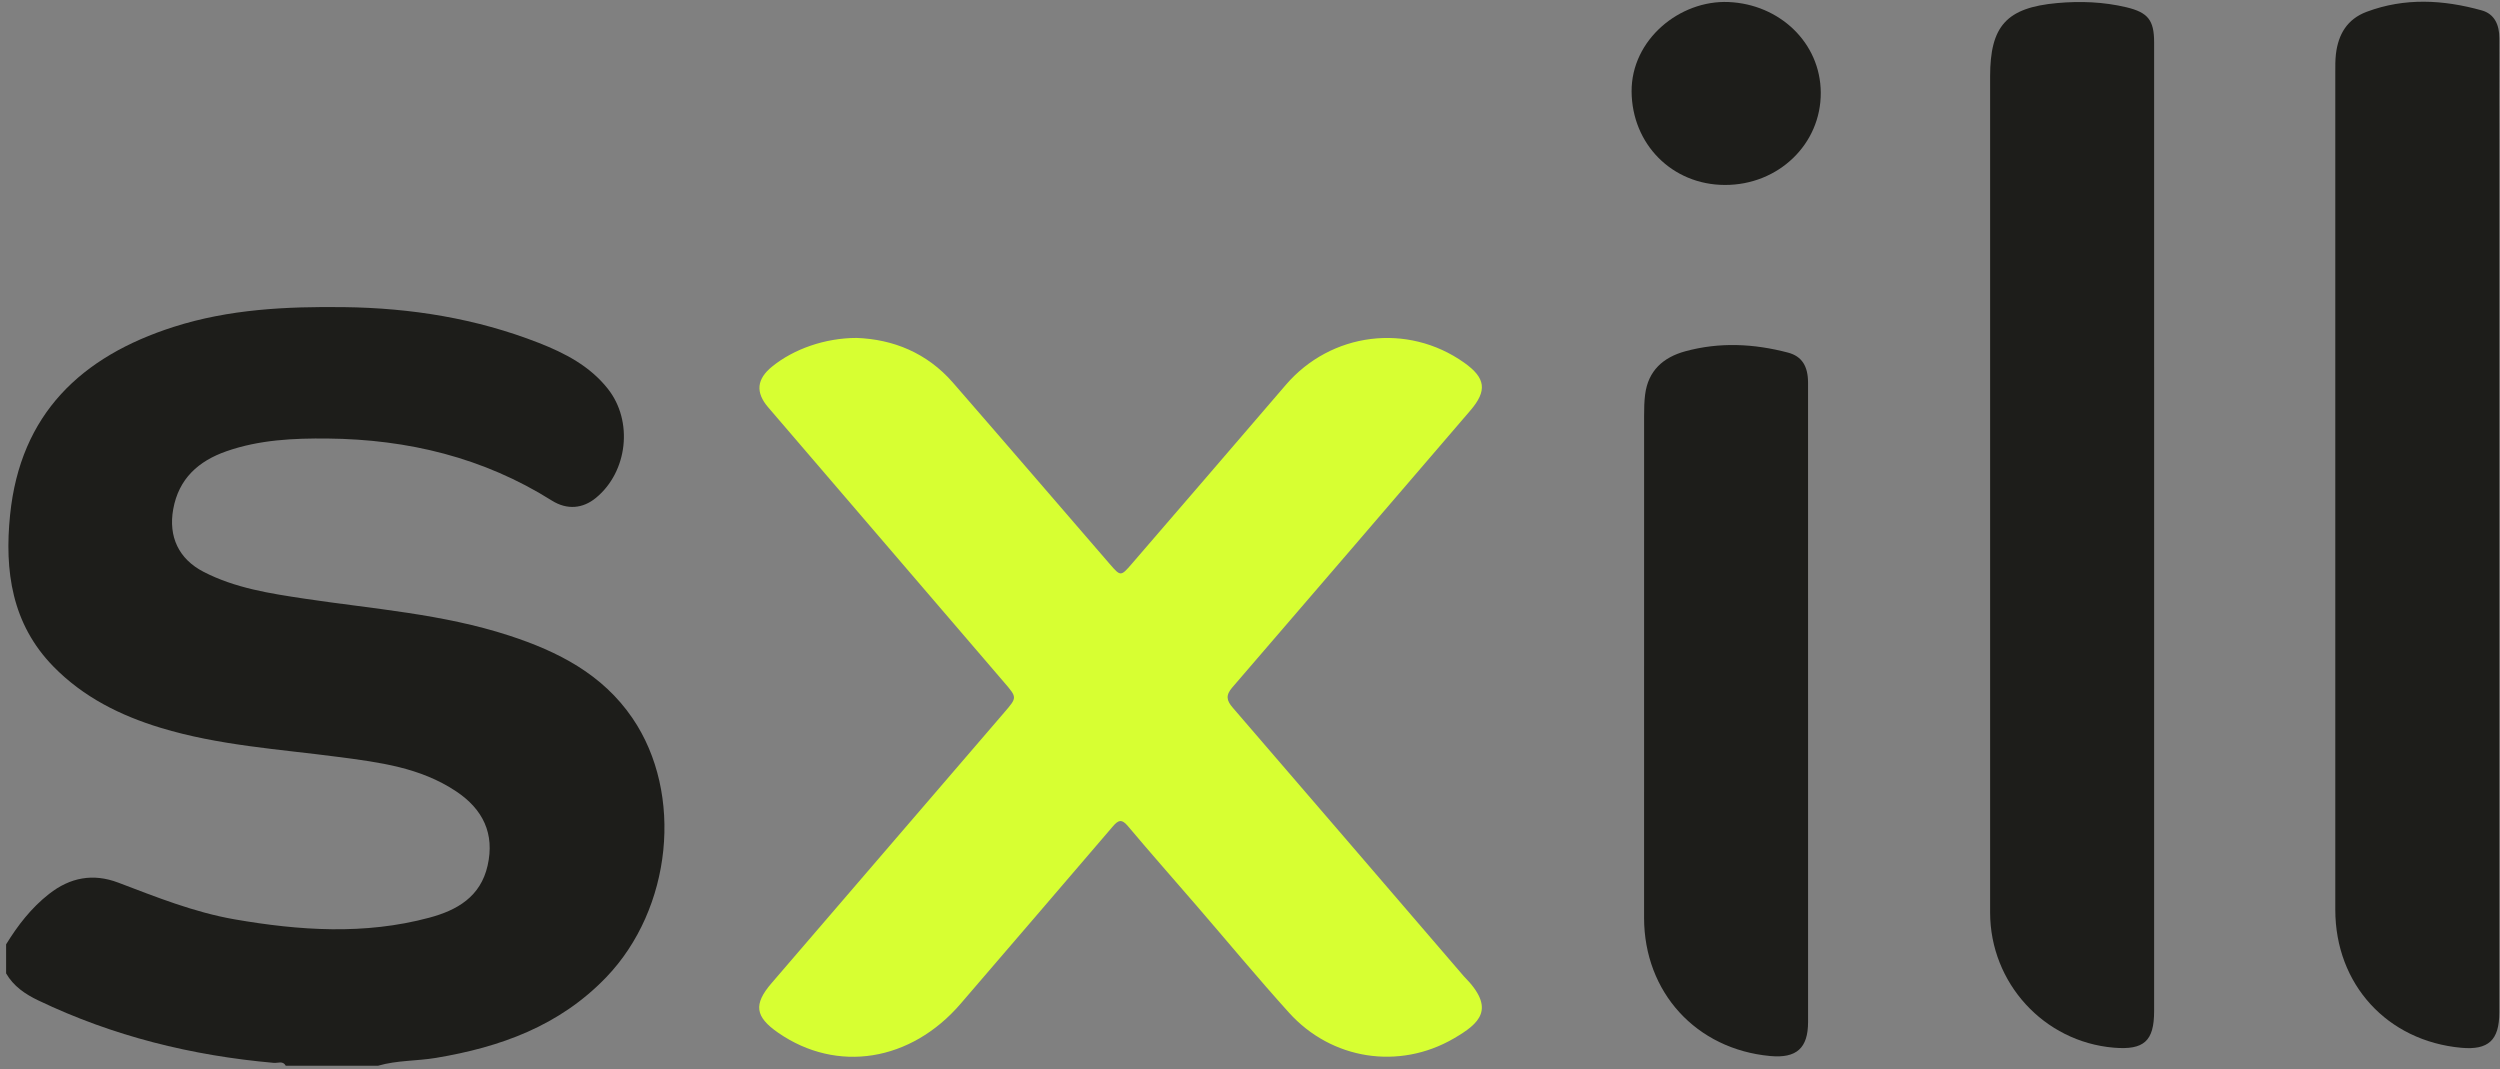
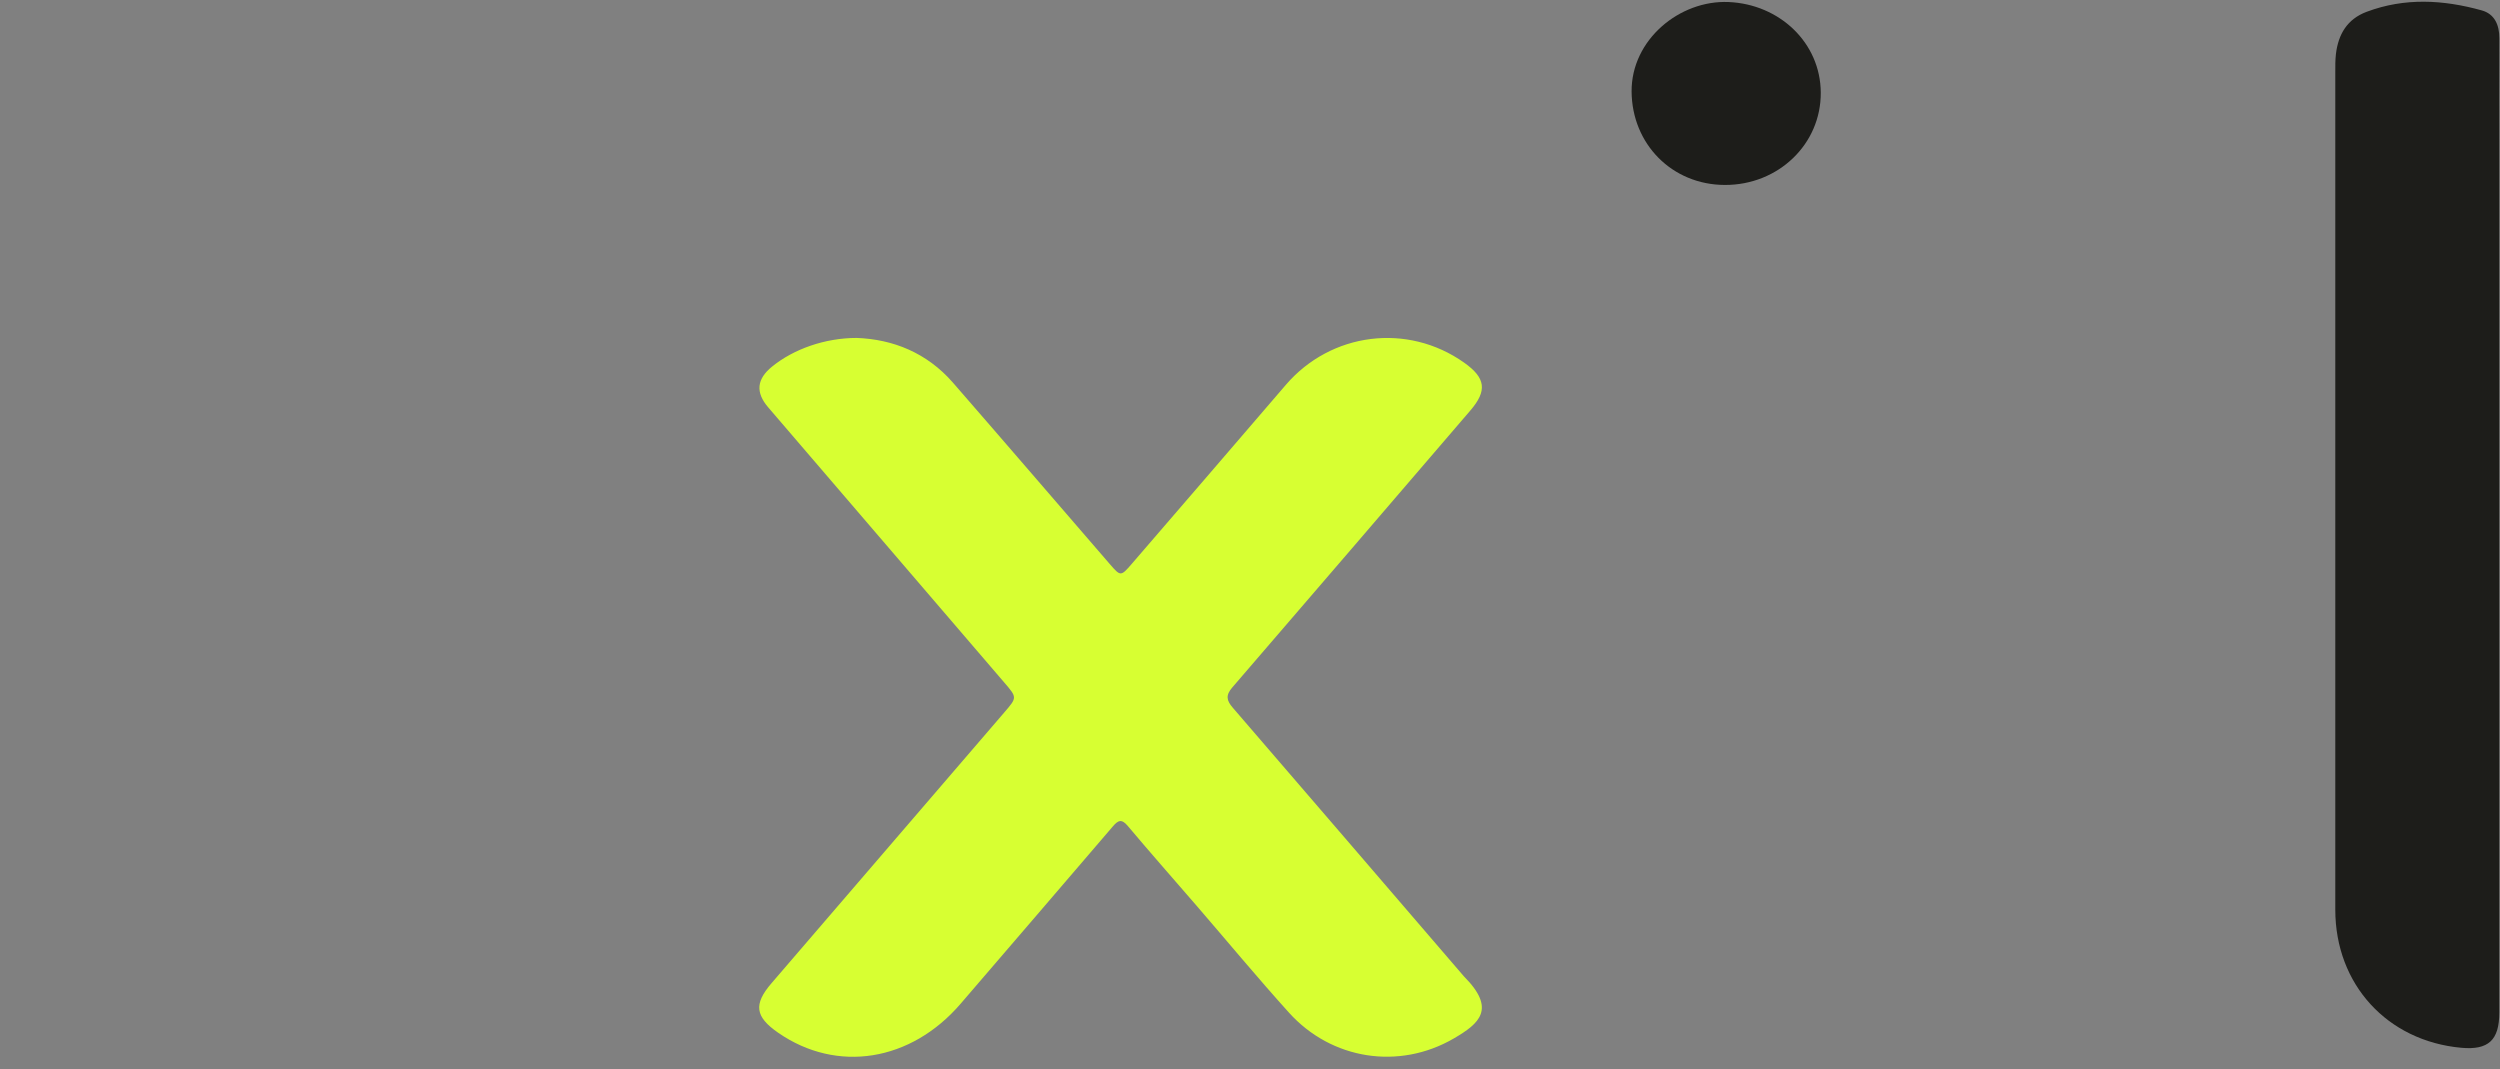
<svg xmlns="http://www.w3.org/2000/svg" width="318px" height="136px" viewBox="0 0 318 136" version="1.1">
  <rect x="0" y="0" width="318" height="136" fill="#808080" stroke="none" />
  <title>Group 66 Copy</title>
  <desc>Created with Sketch.</desc>
  <g id="Styleguide" stroke="none" stroke-width="1" fill="none" fill-rule="evenodd">
    <g id="StyleGuide" transform="translate(-356, -181)">
      <g id="Group-66-Copy" transform="translate(356, 181)">
-         <path d="M0.777,120.121 C2.264,117.703 3.973,115.487 6.234,113.716 C8.921,111.602 11.848,111.06 15.033,112.267 C19.884,114.108 24.696,116.044 29.837,116.94 C38.105,118.375 46.375,118.935 54.596,116.733 C58.132,115.788 61.131,114.08 62.027,110.09 C62.937,106.044 61.443,102.936 58.009,100.651 C53.441,97.613 48.269,96.972 43.064,96.286 C35.49,95.289 27.828,94.823 20.454,92.583 C15.306,91.022 10.588,88.667 6.79,84.778 C1.494,79.36 0.556,72.612 1.284,65.483 C2.59,52.666 10.315,45.351 22.075,41.585 C29.141,39.32 36.431,38.977 43.771,39.068 C52.279,39.173 60.55,40.496 68.505,43.604 C71.865,44.92 75.019,46.548 77.319,49.456 C80.567,53.562 79.856,60.005 75.796,63.334 C74.141,64.692 72.145,64.898 70.192,63.67 C61.477,58.192 51.873,55.886 41.699,55.781 C37.355,55.735 32.977,55.938 28.798,57.401 C25.242,58.644 22.733,60.884 22.032,64.772 C21.406,68.269 22.733,71.104 25.89,72.735 C29.922,74.817 34.342,75.489 38.763,76.154 C47.474,77.463 56.312,78.086 64.764,80.844 C70.977,82.871 76.629,85.744 80.451,91.351 C87.003,100.969 85.463,115.61 77.115,124.304 C71.162,130.499 63.648,133.197 55.44,134.566 C52.997,134.972 50.491,134.86 48.097,135.56 L36.347,135.56 C35.99,134.895 35.343,135.241 34.853,135.199 C24.395,134.279 14.364,131.797 4.865,127.251 C3.178,126.442 1.726,125.452 0.777,123.814 L0.777,120.121 Z" id="Fill-54" fill="#1D1D1A" />
        <path d="M108.966,42.985 C113.593,43.156 117.902,44.871 121.213,48.672 C127.891,56.344 134.52,64.065 141.173,71.758 C142.538,73.333 142.57,73.337 143.963,71.72 C150.497,64.142 157.032,56.565 163.545,48.97 C169.296,42.26 179.047,41.028 186.246,46.135 C188.994,48.081 189.19,49.698 187.03,52.214 C176.94,63.957 166.867,75.72 156.748,87.442 C155.88,88.443 156.017,89.104 156.804,90.014 C166.513,101.274 176.205,112.551 185.896,123.828 C186.008,123.957 186.106,124.09 186.225,124.209 C190.331,128.336 188.227,130.177 184.899,132.105 C177.976,136.12 169.383,134.825 163.958,128.808 C159.951,124.37 156.136,119.761 152.226,115.232 C149.304,111.847 146.343,108.498 143.466,105.075 C142.671,104.126 142.234,104.322 141.541,105.134 C135.111,112.656 128.65,120.149 122.207,127.657 C115.875,135.038 106.467,136.547 98.981,131.363 C96.048,129.33 95.82,127.758 98.137,125.063 C108.007,113.569 117.884,102.082 127.765,90.599 C129.392,88.705 129.385,88.73 127.733,86.805 C117.72,75.143 107.713,63.474 97.707,51.805 C96.076,49.904 96.254,48.217 98.207,46.632 C100.972,44.385 104.959,42.988 108.966,42.985" id="Fill-56" fill="#D7FF32" />
        <path d="M317.91,67.085 L317.91,128.807 C317.91,132.307 316.527,133.588 313.09,133.28 C303.651,132.423 297.05,125.206 297.05,115.717 C297.046,80.217 297.046,44.716 297.05,9.216 C297.05,8.432 297.039,7.644 297.13,6.871 C297.431,4.365 298.555,2.433 301.036,1.502 C305.891,-0.322 310.801,-0.035 315.673,1.32 C317.322,1.778 317.92,3.182 317.917,4.862 C317.899,9.835 317.91,14.812 317.91,19.786 L317.91,67.085 Z" id="Fill-58" fill="#1D1D1A" />
-         <path d="M274.006,67.244 C274.006,87.708 274.006,108.169 274.003,128.634 C274.003,132.428 272.708,133.593 268.861,133.264 C259.982,132.505 253.146,125.039 253.143,116.069 C253.139,80.621 253.143,45.176 253.143,9.728 C253.143,3.316 255.211,0.978 261.665,0.39 C264.612,0.124 267.577,0.233 270.492,0.929 C273.194,1.577 274.003,2.546 274.003,5.353 C274.006,25.982 274.006,46.615 274.006,67.244" id="Fill-60" fill="#1D1D1A" />
-         <path d="M229.986,89.592 L229.986,130 C229.986,133.325 228.52,134.637 225.167,134.326 C215.752,133.458 209.13,126.216 209.126,116.749 C209.119,95.455 209.123,74.161 209.13,52.867 C209.13,51.971 209.147,51.075 209.259,50.189 C209.644,47.148 211.559,45.454 214.366,44.684 C218.73,43.494 223.105,43.711 227.438,44.852 C229.213,45.321 229.983,46.591 229.983,48.681 C229.986,62.317 229.986,75.956 229.986,89.592" id="Fill-62" fill="#1D1D1A" />
        <path d="M219.394,23.526 C212.681,23.502 207.585,18.329 207.539,11.64 C207.498,5.057 213.643,-0.004 219.87,0.258 C226.349,0.531 231.571,5.428 231.602,11.784 C231.641,18.329 226.208,23.551 219.394,23.526" id="Fill-64" fill="#1D1D1A" />
      </g>
    </g>
  </g>
</svg>